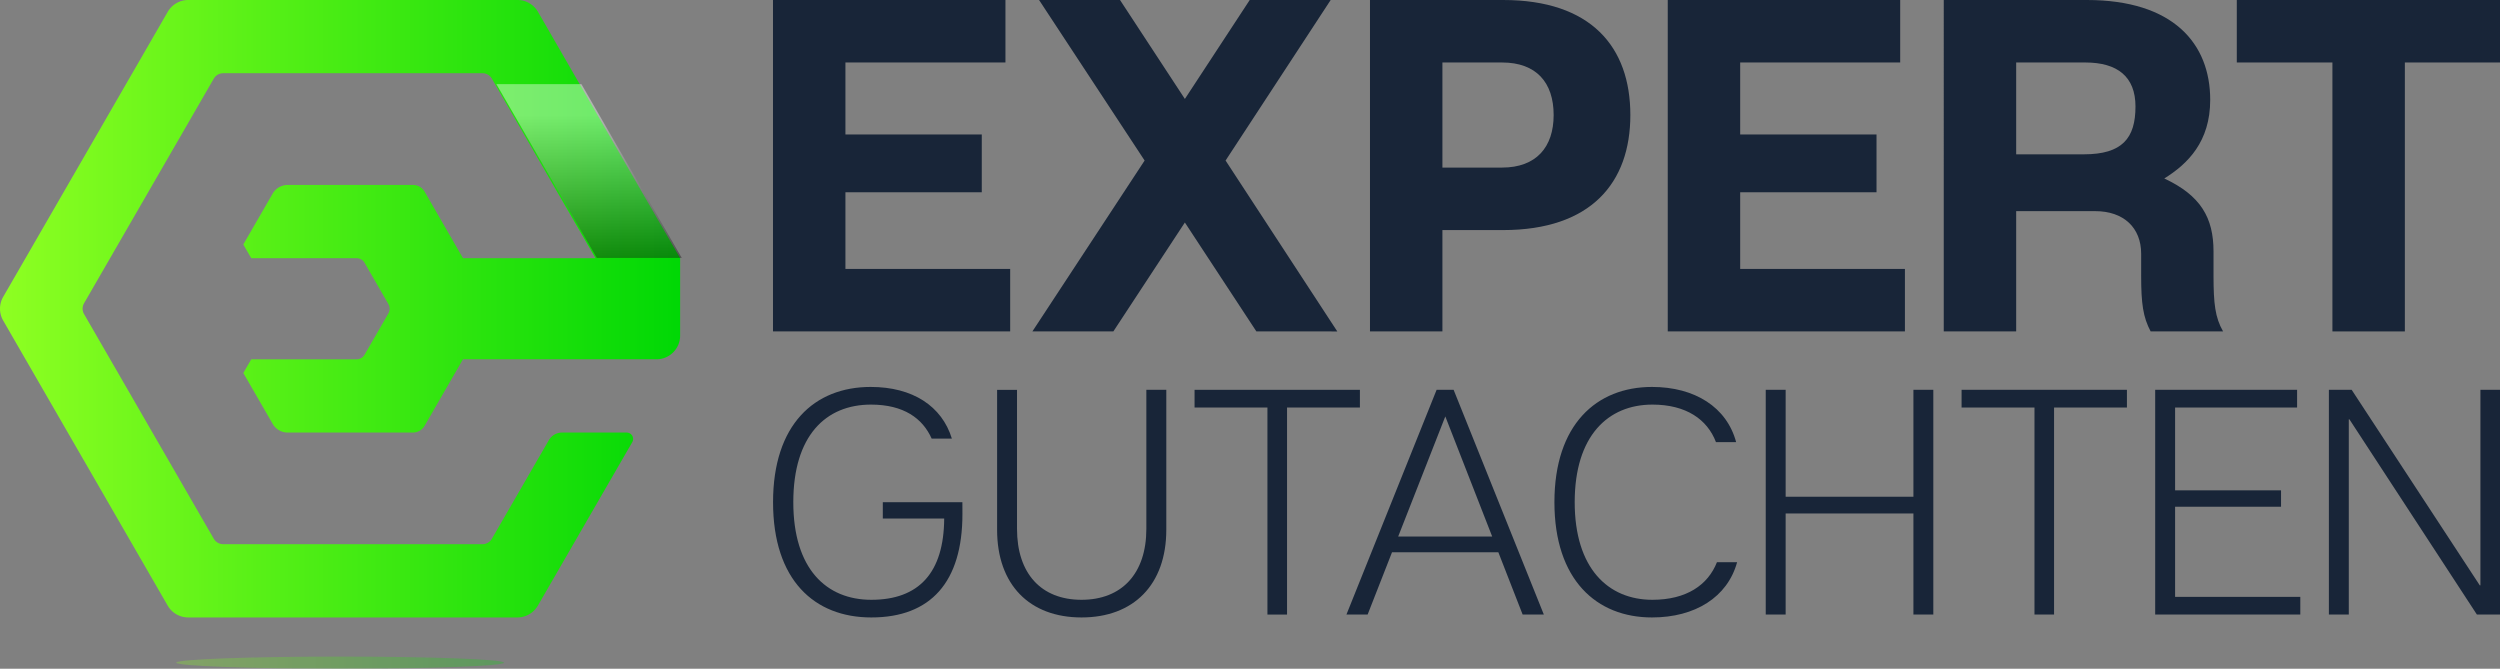
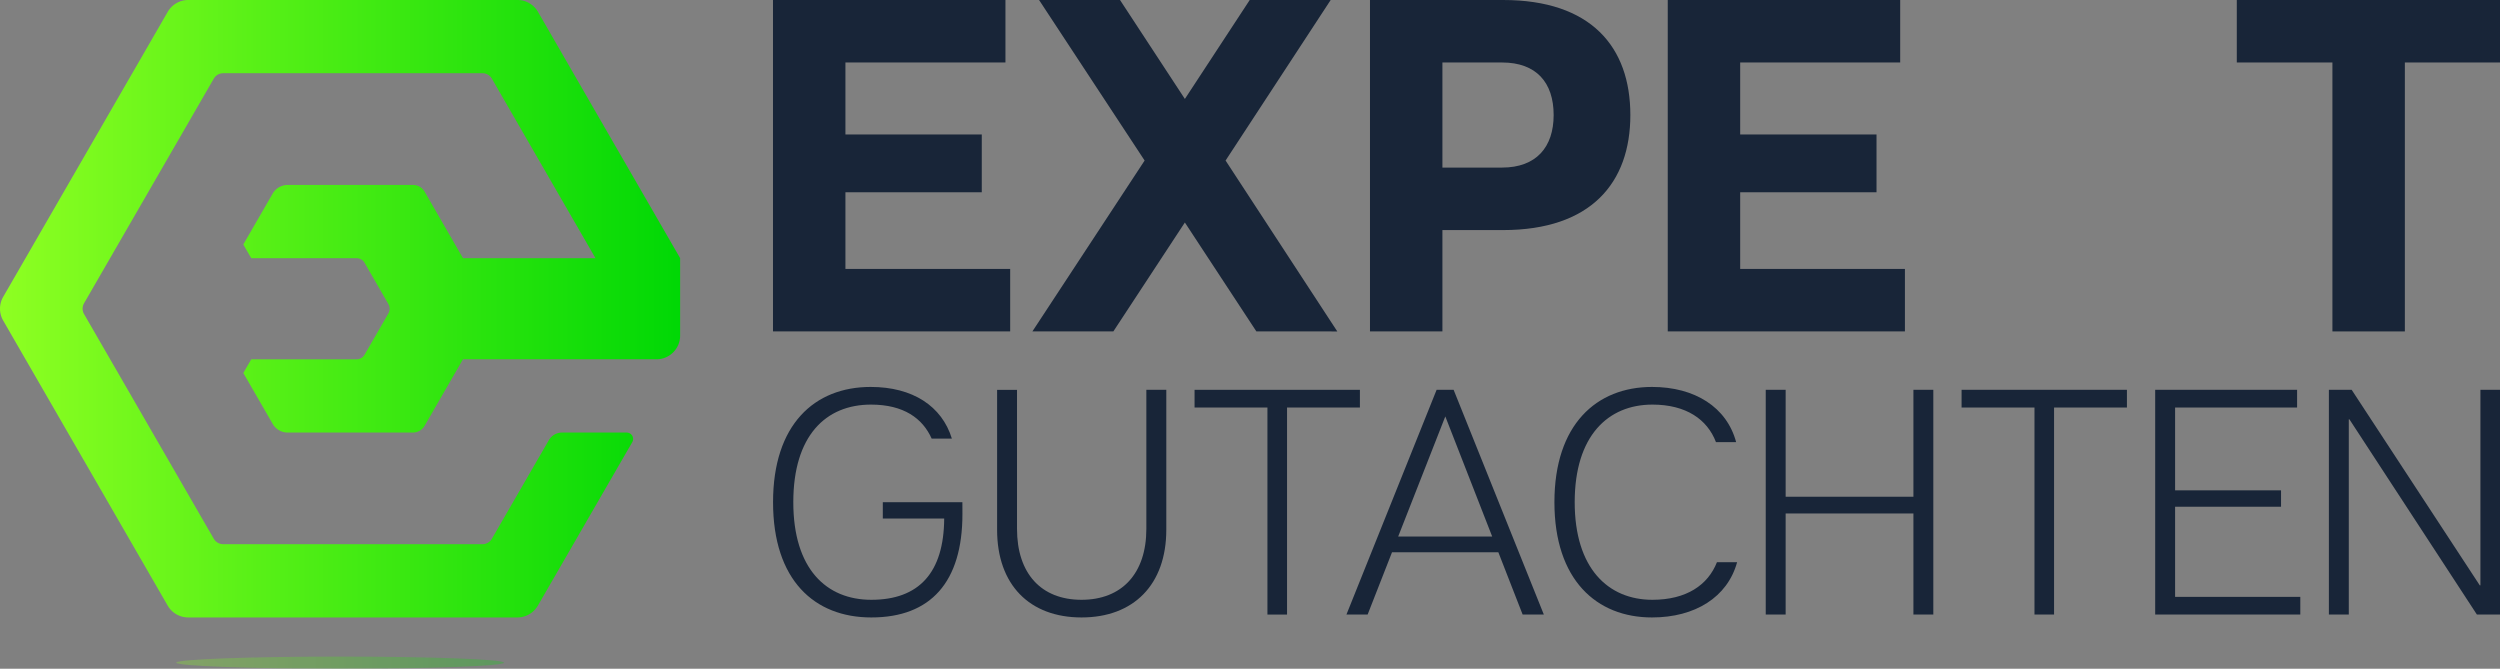
<svg xmlns="http://www.w3.org/2000/svg" xmlns:xlink="http://www.w3.org/1999/xlink" width="1822" height="487.37" viewBox="0 0 1822 487.37">
  <rect x="0" y="0" width="1822" height="487.37" fill="#808080" stroke="none" />
  <defs>
    <style>
      .cls-1 {
        isolation: isolate;
      }

      .cls-2 {
        fill: url(#Unbenannter_Verlauf_57);
      }

      .cls-3 {
        opacity: 0.4;
        fill: url(#linear-gradient);
      }

      .cls-3, .cls-4, .cls-5 {
        mix-blend-mode: multiply;
      }

      .cls-4 {
        opacity: 0.9;
      }

      .cls-5 {
        opacity: 0.3;
        fill: url(#Unbenannter_Verlauf_57-2);
      }

      .cls-6 {
        fill: #182538;
      }
    </style>
    <linearGradient id="Unbenannter_Verlauf_57" data-name="Unbenannter Verlauf 57" y1="225" x2="495.68" y2="225" gradientUnits="userSpaceOnUse">
      <stop offset="0" stop-color="#8eff22" />
      <stop offset="1" stop-color="#00d805" />
    </linearGradient>
    <linearGradient id="linear-gradient" x1="-1082.23" y1="3232.27" x2="-1194.41" y2="3232.27" gradientTransform="translate(-2802.95 -998.48) rotate(-90)" gradientUnits="userSpaceOnUse">
      <stop offset="0" stop-color="#fff" />
      <stop offset="1" />
    </linearGradient>
    <linearGradient id="Unbenannter_Verlauf_57-2" x1="128.41" y1="482.94" x2="367.27" y2="482.94" xlink:href="#Unbenannter_Verlauf_57" />
  </defs>
  <g class="cls-1">
    <g id="Ebene_2" data-name="Ebene 2">
      <g id="Green">
        <g>
          <g>
            <path class="cls-2" d="M137.21,0H377.08a17.32,17.32,0,0,1,15,8.64L422.9,62.08l30.22,52.36,42.56,73.71v56.43a17.26,17.26,0,0,1-17.27,17.27h-141l-28,48.53a9.78,9.78,0,0,1-8.44,4.87h-91.3a12.59,12.59,0,0,1-10.93-6.32l-21.4-37.06c2.56-4.45,3.2-5.57,5.78-10h76.74a6.74,6.74,0,0,0,5.85-3.37l17.38-30.1a6.8,6.8,0,0,0,0-6.76l-17.38-30.1a6.74,6.74,0,0,0-5.85-3.37H183.1c-2.58-4.45-3.22-5.57-5.78-10l21.4-37.06a12.59,12.59,0,0,1,10.93-6.32H301a9.78,9.78,0,0,1,8.44,4.87l28,48.53H434l-42.55-73.71L361.22,62.08l-2.72-4.72a7.92,7.92,0,0,0-6.86-4h-189a7.9,7.9,0,0,0-6.86,4L61.27,221a7.89,7.89,0,0,0,0,7.92l94.51,163.68a7.9,7.9,0,0,0,6.86,4h189a7.92,7.92,0,0,0,6.86-4L400,320.79a11.11,11.11,0,0,1,9.6-5.54h47.19a4.67,4.67,0,0,1,4,7L392,441.36a17.32,17.32,0,0,1-15,8.64H137.21a17.32,17.32,0,0,1-15-8.64L2.32,233.64a17.26,17.26,0,0,1,0-17.28L122.24,8.64A17.32,17.32,0,0,1,137.21,0Z" />
-             <polygon class="cls-3" points="361.76 61.3 423.74 61.3 454.11 113.91 496.87 187.97 434.92 187.97 392.16 113.91 361.76 61.3" />
            <g class="cls-4">
              <path class="cls-5" d="M367.27,482.94c0,2.45-53.47,4.43-119.43,4.43s-119.43-2-119.43-4.43,53.47-4.42,119.43-4.42S367.27,480.5,367.27,482.94Z" />
            </g>
          </g>
          <g>
            <g>
              <path class="cls-6" d="M736.22,196v45.54H563.36V0H732.77V45.54H616.15V98h99.37v42.1H616.15V196Z" />
              <path class="cls-6" d="M915.63,241.51l-52.1-79.35-52.1,79.35h-59L834.2,117,757.27,0h59l47.27,72.11L910.8,0h59L893.2,117l81.42,124.55Z" />
              <path class="cls-6" d="M1188.2,83.84c0,49.33-28.64,83.84-92.81,83.84h-44.16v73.83H998.44V0h97C1159.56,0,1188.2,34.16,1188.2,83.84Zm-55.9,0c0-23.81-12.76-38.3-37.6-38.3h-43.47v76.59h43.47C1119.54,122.13,1132.3,107.3,1132.3,83.84Z" />
              <path class="cls-6" d="M1388.31,196v45.54H1215.46V0h169.4V45.54H1268.25V98h99.36v42.1h-99.36V196Z" />
-               <path class="cls-6" d="M1620.16,241.51h-52.78c-5.52-10.35-6.9-20.36-6.9-40.37V184.93c0-19-12.77-31.05-33.47-31.05h-57.62v87.63h-52.78V0H1520.8c63.14,0,90,31.74,90,72.8,0,30.36-16.22,46.57-33.47,57.27,26.57,12.42,35.88,28.64,35.88,53.13v17.94C1613.26,221.15,1614.3,231.16,1620.16,241.51ZM1556.34,77.63c0-21.74-13.12-32.09-36.58-32.09h-50.37v66.93h49.34C1546.68,112.47,1556.34,100.74,1556.34,77.63Z" />
              <path class="cls-6" d="M1822,45.54h-69.34v196h-52.79v-196h-69.69V0H1822Z" />
            </g>
            <g>
              <path class="cls-6" d="M701.42,374.66C701.42,424,678.48,450,635,450c-41.41,0-71.6-27.14-71.6-84,0-56.62,30.19-84,71.14-84,30.65,0,51.94,14,59.19,37.67H679c-6.55-14.74-20.35-24.8-44.22-24.8-33,0-56.62,22.69-56.62,71.13,0,48.67,24.1,71.13,56.85,71.13,34.63,0,52.88-19.65,53.12-59.2H643.39V366h58Z" />
              <path class="cls-6" d="M788.23,450c-37.91,0-61.54-23.87-61.54-63.88v-102H741.2V385.42c0,32.52,17.55,51.71,47,51.71s47.26-19.19,47.26-51.71V284.1H850v102C850,426.13,826.14,450,788.23,450Z" />
              <path class="cls-6" d="M991.1,297H938V447.89H923.71V297H870.6V284.1H991.1Z" />
              <path class="cls-6" d="M1092,402.5H1014.5l-17.78,45.39H981.28L1047,284.1h12.4l65.75,163.79h-15.45ZM1087.5,391l-34.16-87.51L1019,391Z" />
              <path class="cls-6" d="M1251.3,409.75H1266c-7,25.51-30.65,40.25-62,40.25-40.48,0-71.14-27.38-71.14-84s30.66-84,71.14-84c31.12,0,54.51,14.74,61.3,40.24H1250.6c-6.32-16.61-21.76-27.37-46.33-27.37-32.29,0-56.63,22.69-56.63,71.13,0,48.2,24.34,71.13,56.63,71.13C1229.07,437.13,1244.75,426.37,1251.3,409.75Z" />
              <path class="cls-6" d="M1409,284.1V447.89H1394.5v-73.7h-93.12v73.7h-14.51V284.1h14.51V362h93.12V284.1Z" />
              <path class="cls-6" d="M1550.11,297H1497V447.89h-14.27V297H1429.6V284.1h120.51Z" />
              <path class="cls-6" d="M1676.46,435v12.86H1570.7V284.1h103.42V297h-88.91v60.37h77.21v11.94h-77.21V435Z" />
              <path class="cls-6" d="M1822,447.89h-16.84l-92.89-142.26h-.47V447.89h-14.51V284.1h16.61l93.36,142.5h.47V284.1H1822Z" />
            </g>
          </g>
        </g>
      </g>
    </g>
  </g>
</svg>